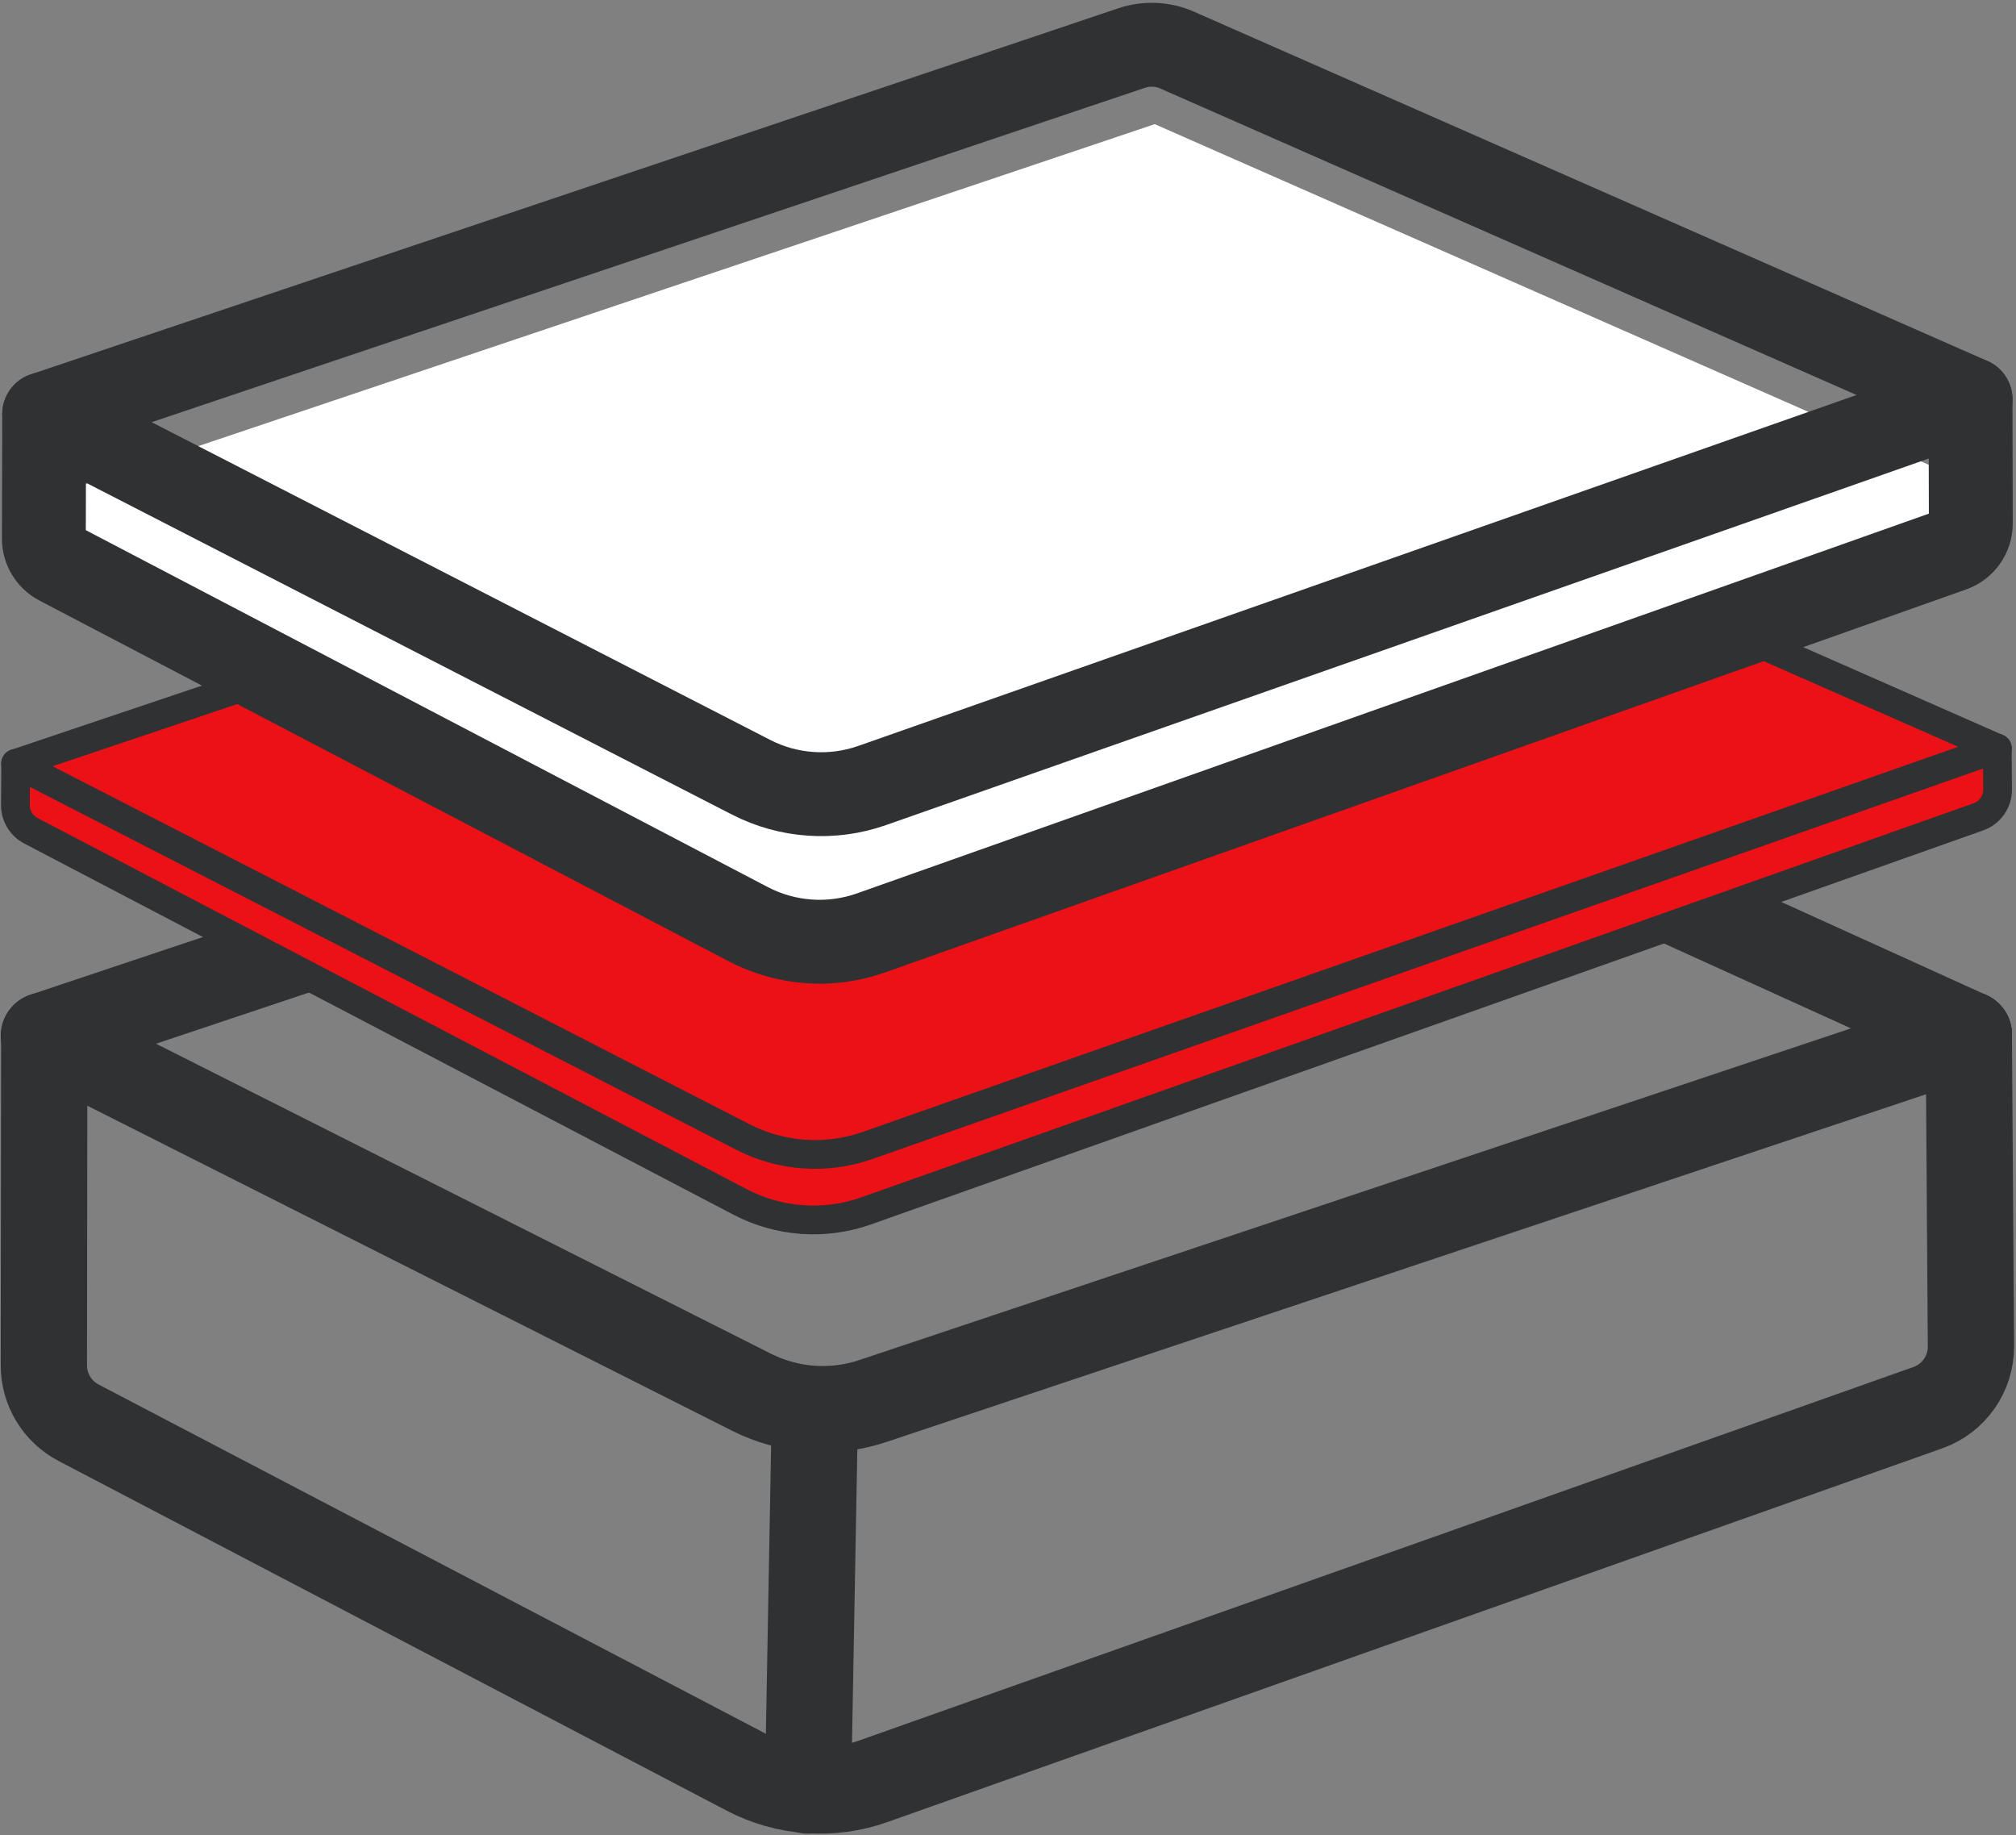
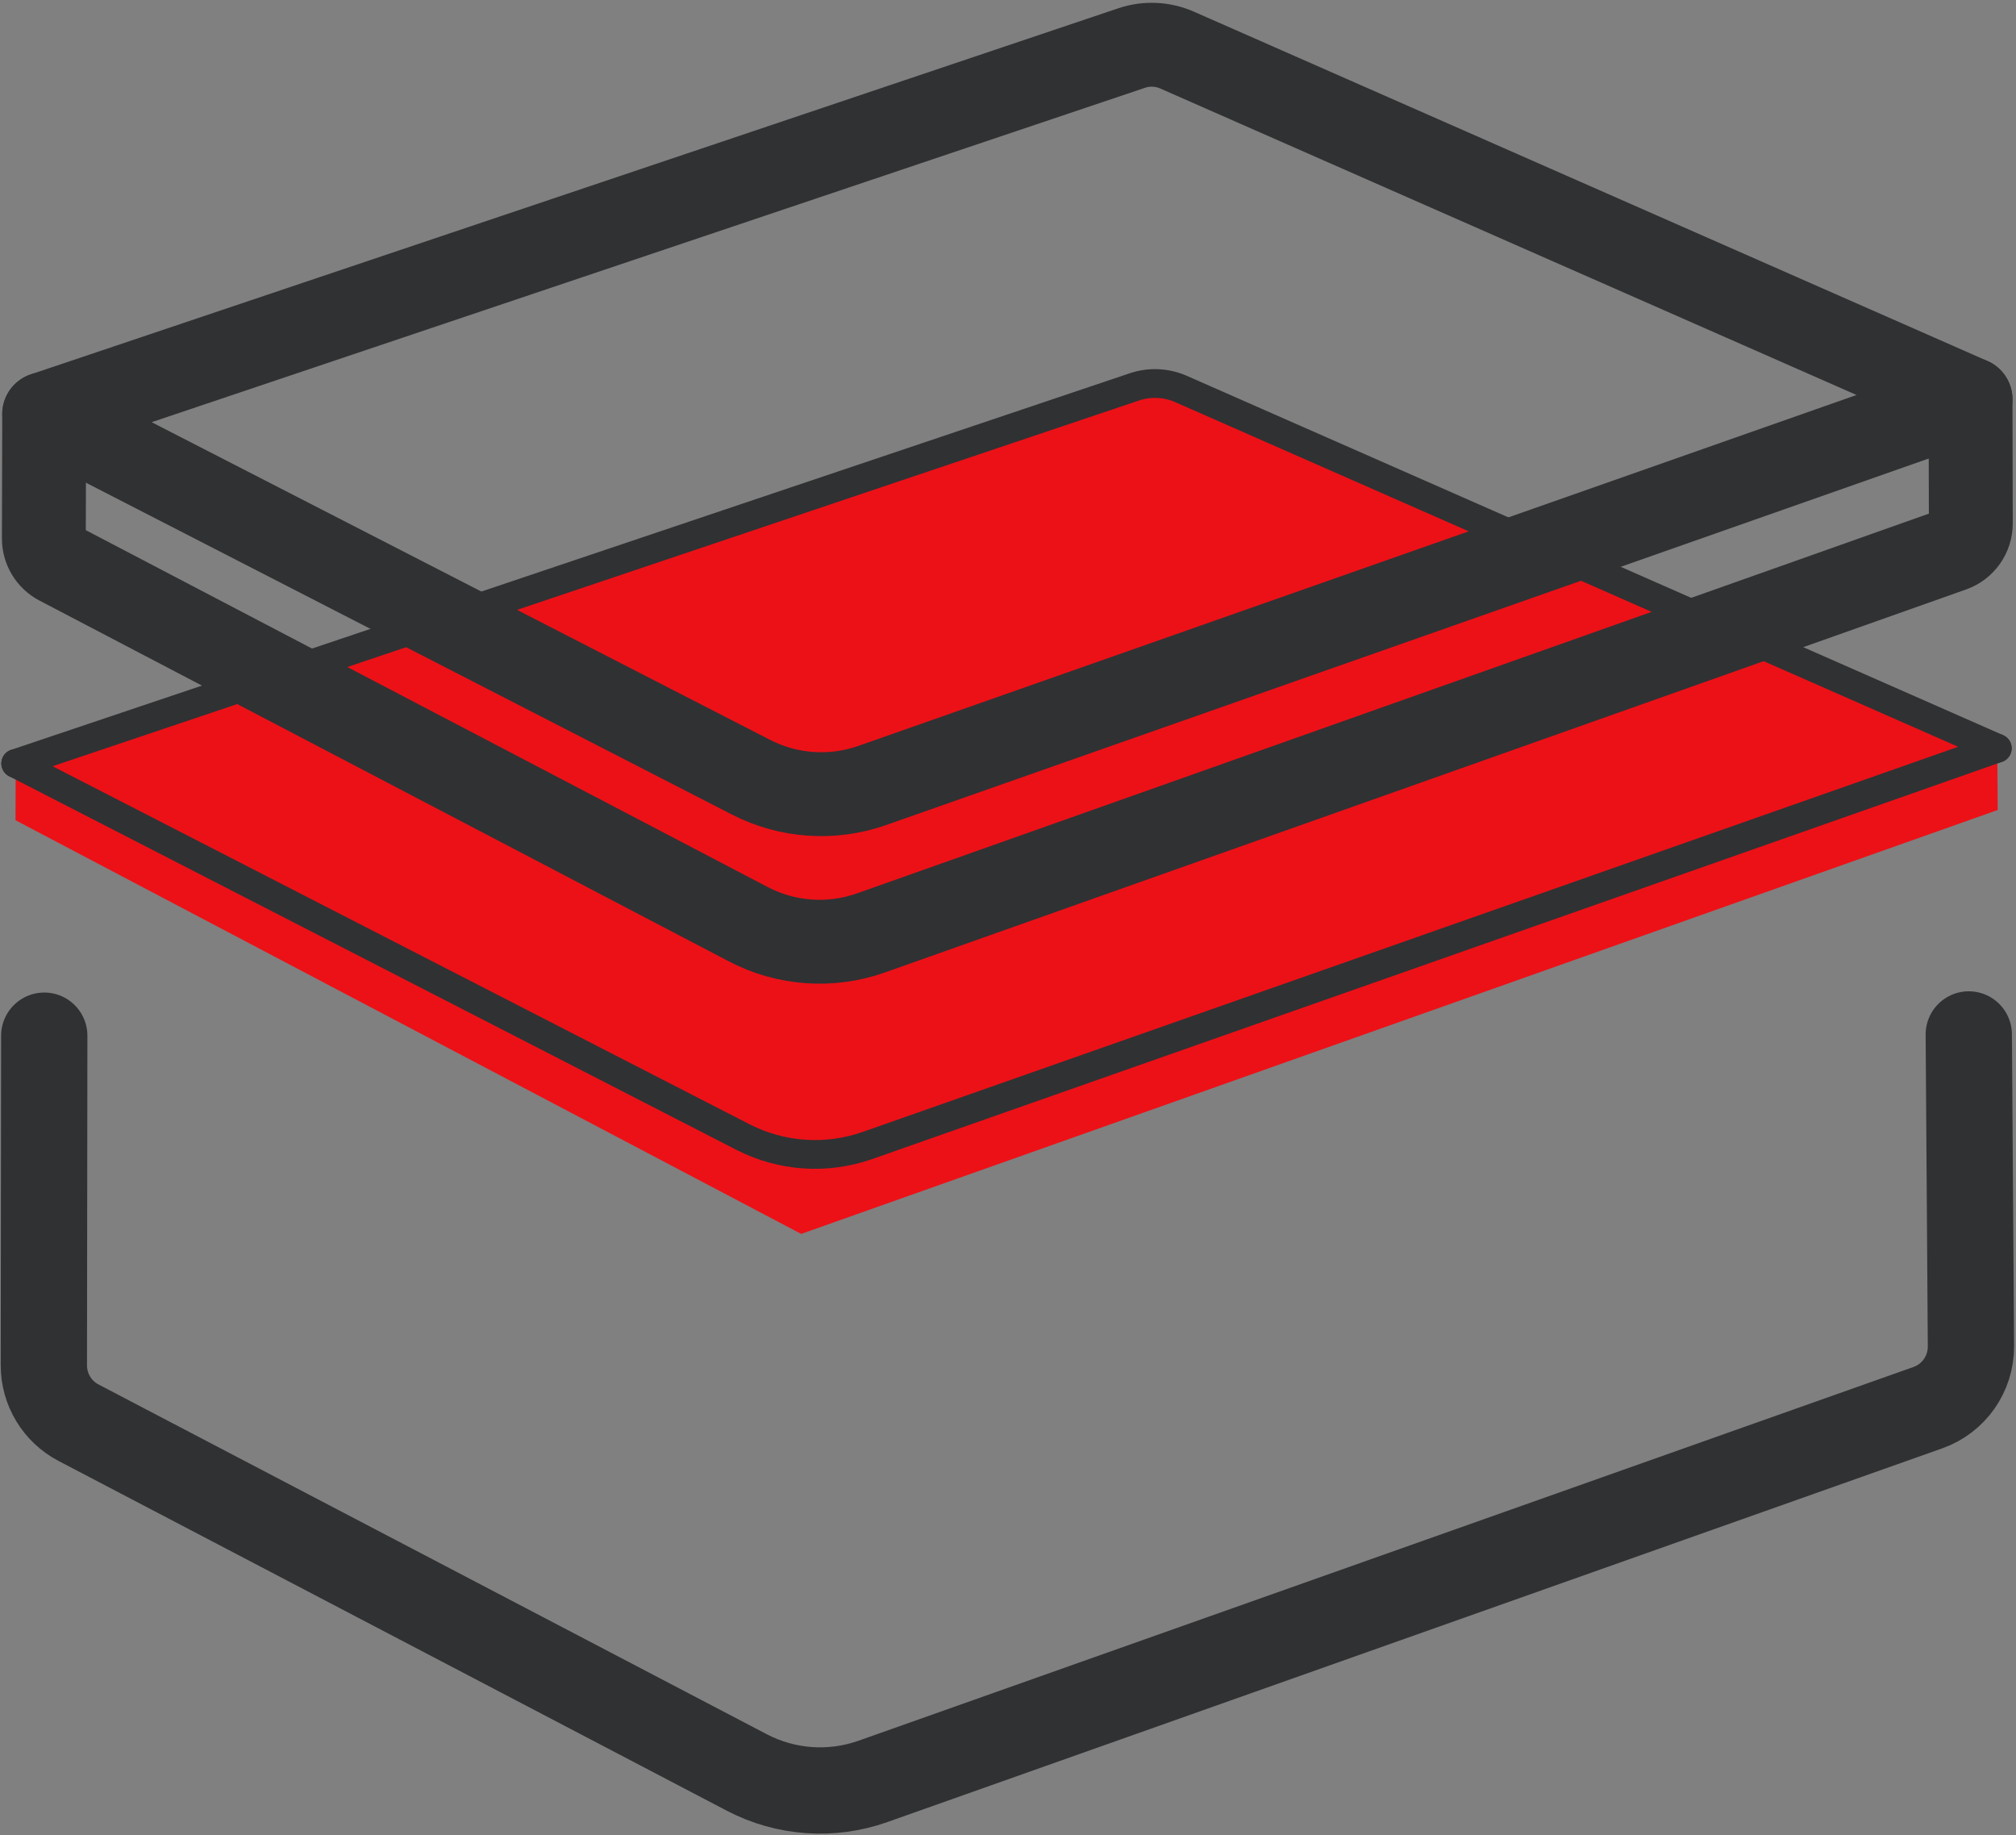
<svg xmlns="http://www.w3.org/2000/svg" width="701px" height="638px" viewBox="0 0 701 638" version="1.1">
  <rect x="0" y="0" width="701" height="638" fill="#808080" stroke="none" />
  <title>ikona-systemy-v4-2024-mobilni-menu</title>
  <g id="Page-1" stroke="none" stroke-width="1" fill="none" fill-rule="evenodd">
    <g id="ikona-systemy-v4-2024-mobilni-menu" transform="translate(5.36, 15.556)">
      <path d="M10.03,344.484 L9.89,459.074 C9.88,467.454 14.53,475.154 21.96,479.034 L254.31,600.614 C267.86,607.704 283.75,608.834 298.17,603.724 L664.98,473.804 C674.02,470.604 680.03,462.024 679.971,452.444 L679.22,344.054" id="Path" stroke="#303133" stroke-width="30" stroke-linecap="round" stroke-linejoin="round" />
-       <path d="M10.03,344.484 L255.96,468.434 C269.06,475.034 284.25,476.134 298.16,471.484 L679.23,344.054" id="Path" stroke="#303133" stroke-width="30" stroke-linecap="round" stroke-linejoin="round" />
-       <path d="M9.89,344.504 L387.43,218.254 C392.82,216.454 398.69,216.754 403.86,219.104 L679.22,344.054" id="Path" stroke="#303133" stroke-width="30" stroke-linecap="round" stroke-linejoin="round" />
-       <line x1="278" y1="474.474" x2="275.59" y2="606.884" id="Path" stroke="#303133" stroke-width="30" stroke-linecap="round" stroke-linejoin="round" />
      <polygon id="Path" fill="#EC1117" fill-rule="nonzero" points="0.11 249.854 0.03 269.584 273.22 413.394 689.28 266.024 689.13 244.574 397.34 116.174" />
      <path d="M0.11,249.854 L252.92,379.694 C266.35,386.594 282.04,387.664 296.28,382.654 L689.13,244.574" id="Path" stroke="#303133" stroke-width="10" stroke-linecap="round" stroke-linejoin="round" />
-       <path d="M0.11,249.854 L0,264.294 C-0.03,268.044 2.04,271.494 5.36,273.234 L251.97,402.274 C265.52,409.364 281.41,410.494 295.83,405.384 L682.57,268.404 C686.59,266.984 689.26,263.174 689.231,258.904 L689.13,244.574" id="Path" stroke="#303133" stroke-width="10" stroke-linecap="round" stroke-linejoin="round" />
      <path d="M689.13,244.574 L405.31,119.674 C400.18,117.414 394.39,117.154 389.07,118.944 L0.1,249.854" id="Path" stroke="#303133" stroke-width="10" stroke-linecap="round" stroke-linejoin="round" />
      <g id="Group" transform="translate(9.89, -0)">
-         <polygon id="Path" fill="#FFFFFF" fill-rule="nonzero" points="0.11 157.564 0.03 176.744 265.61 316.544 670.08 173.284 669.94 152.434 386.27 27.604" />
        <path d="M0.11,128.404 L0,171.604 C-0.03,175.244 1.98,178.604 5.21,180.294 L244.95,305.734 C258.12,312.624 273.57,313.724 287.59,308.764 L663.56,175.604 C667.46,174.224 670.06,170.514 670.04,166.374 L669.94,123.274" id="Path" stroke="#303133" stroke-width="29.16" stroke-linecap="round" stroke-linejoin="round" />
        <path d="M0.11,128.404 L378.25,1.144 C383.42,-0.596 389.05,-0.346 394.04,1.854 L669.95,123.274 L288.04,257.504 C274.19,262.374 258.94,261.334 245.88,254.624 L0.11,128.404 L0.11,128.404 Z" id="Path" stroke="#303133" stroke-width="29.16" stroke-linecap="round" stroke-linejoin="round" />
      </g>
    </g>
  </g>
</svg>